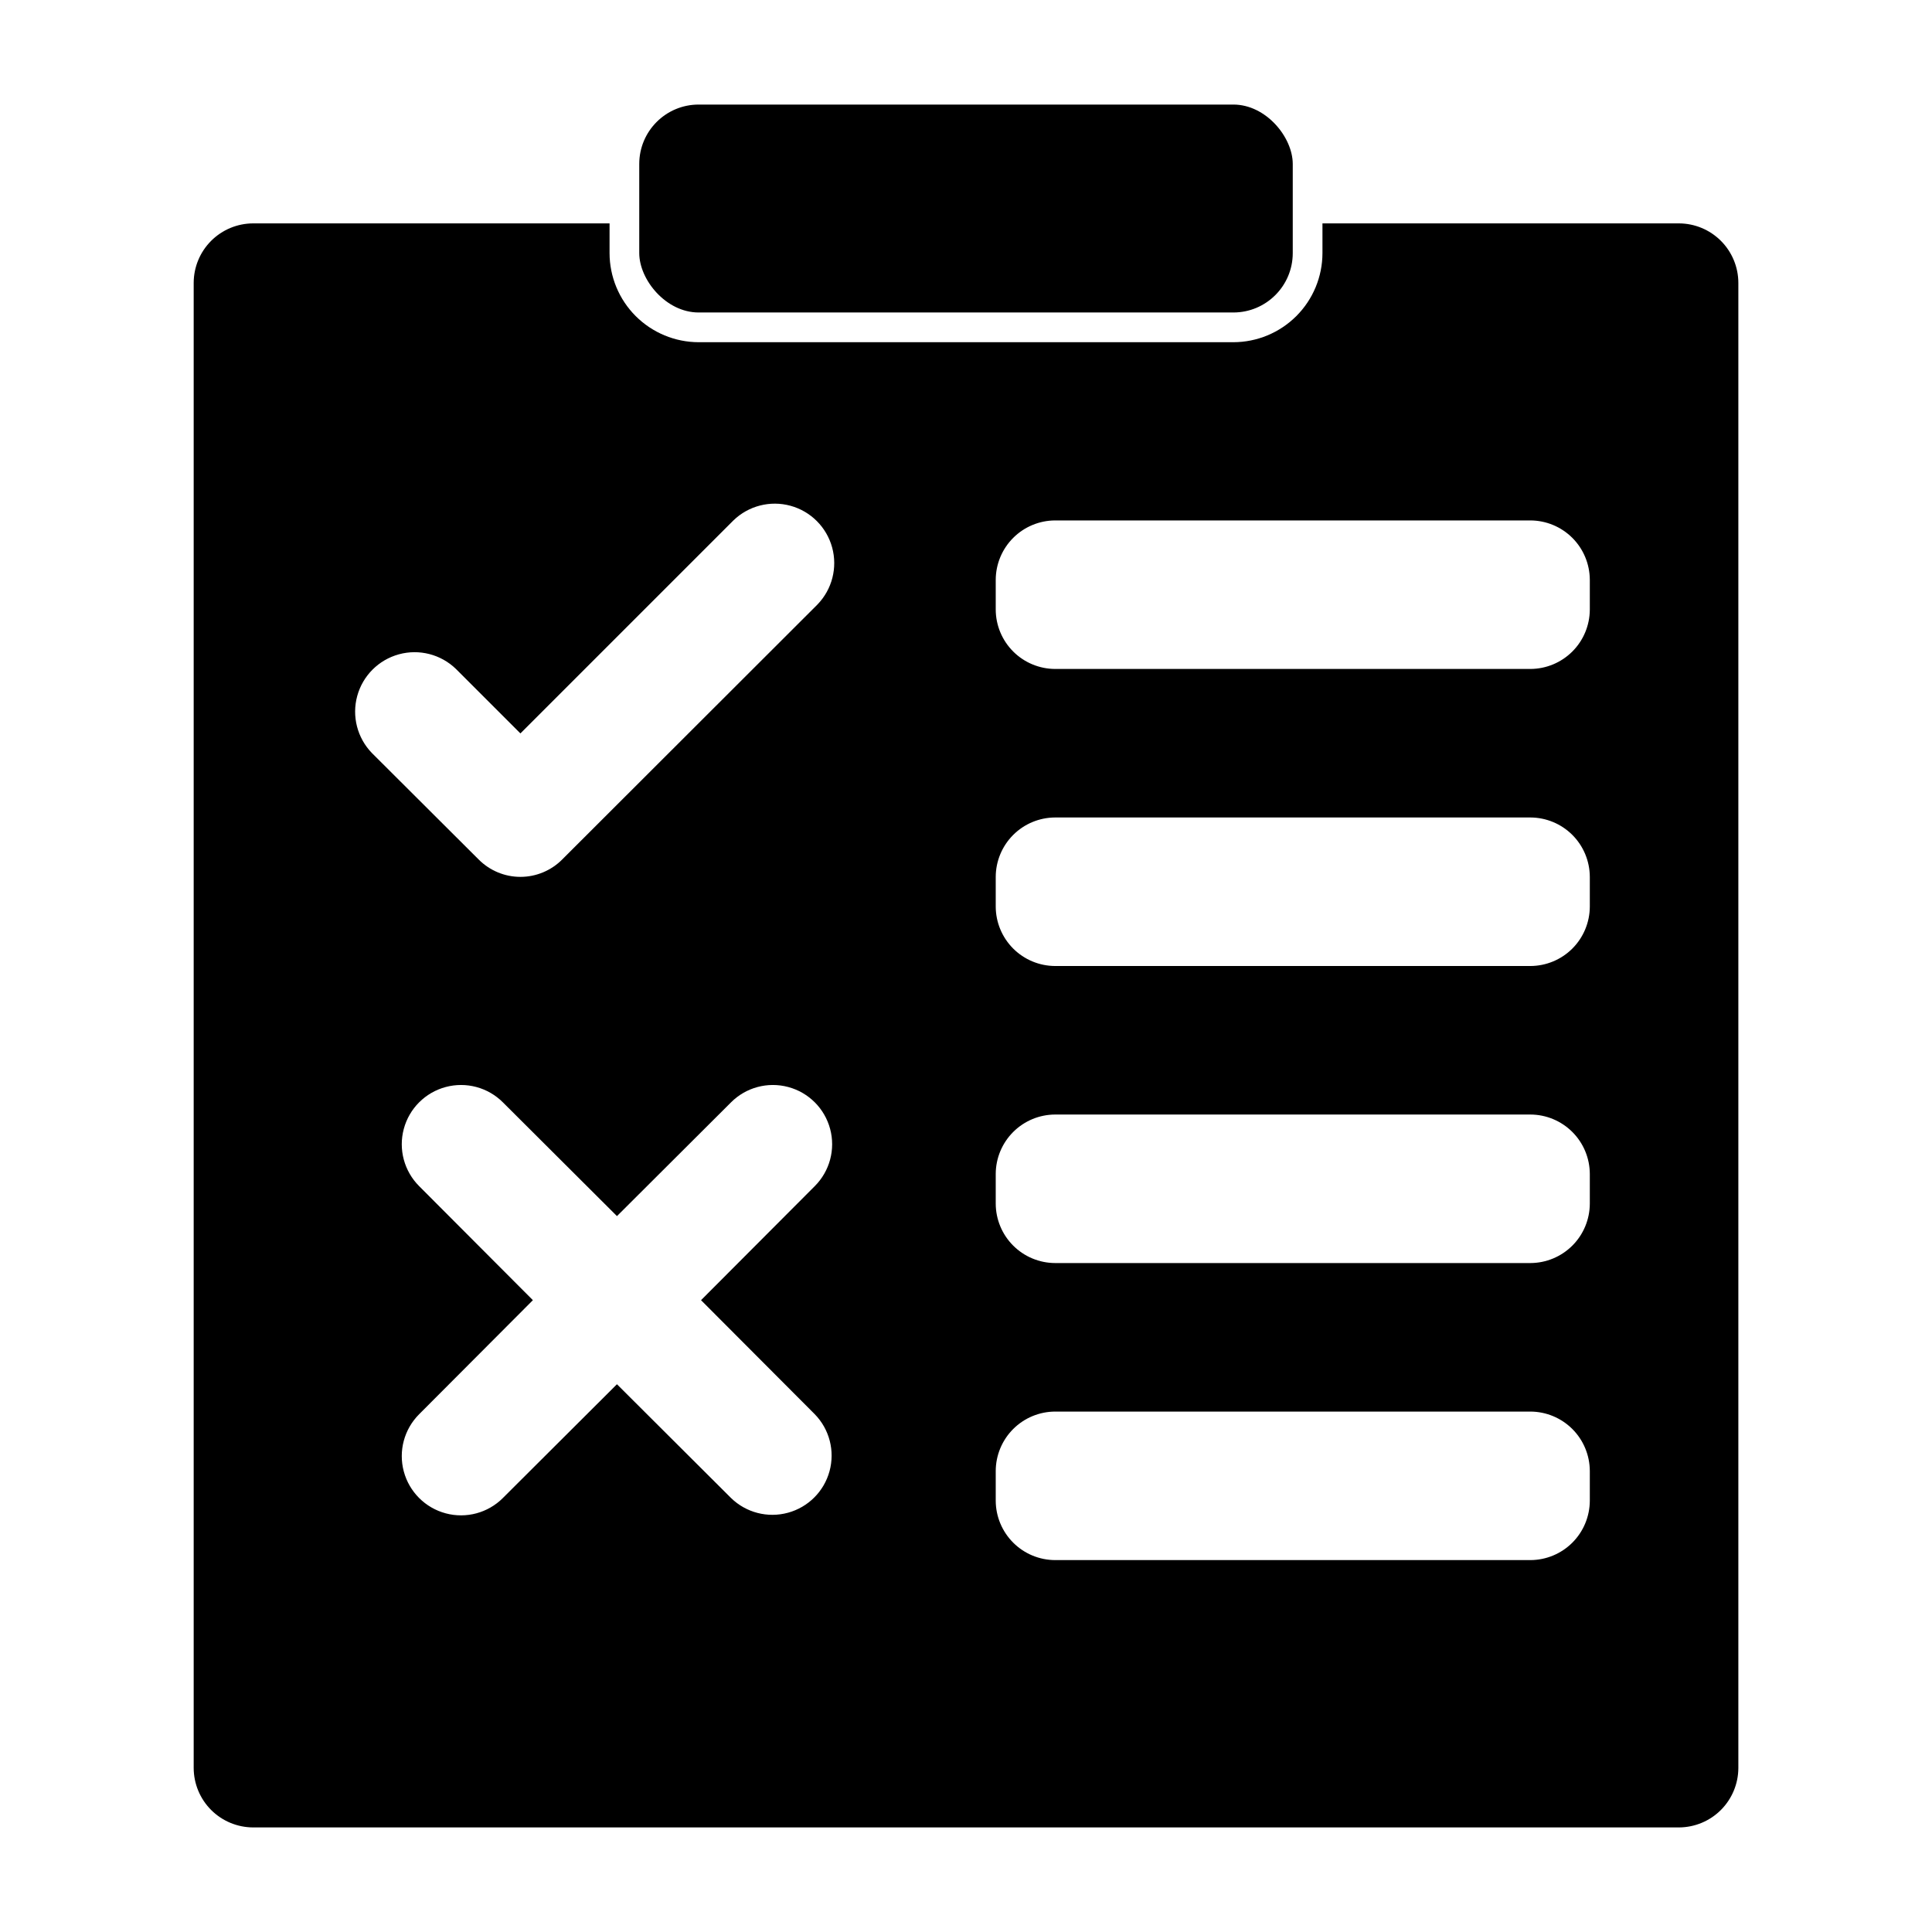
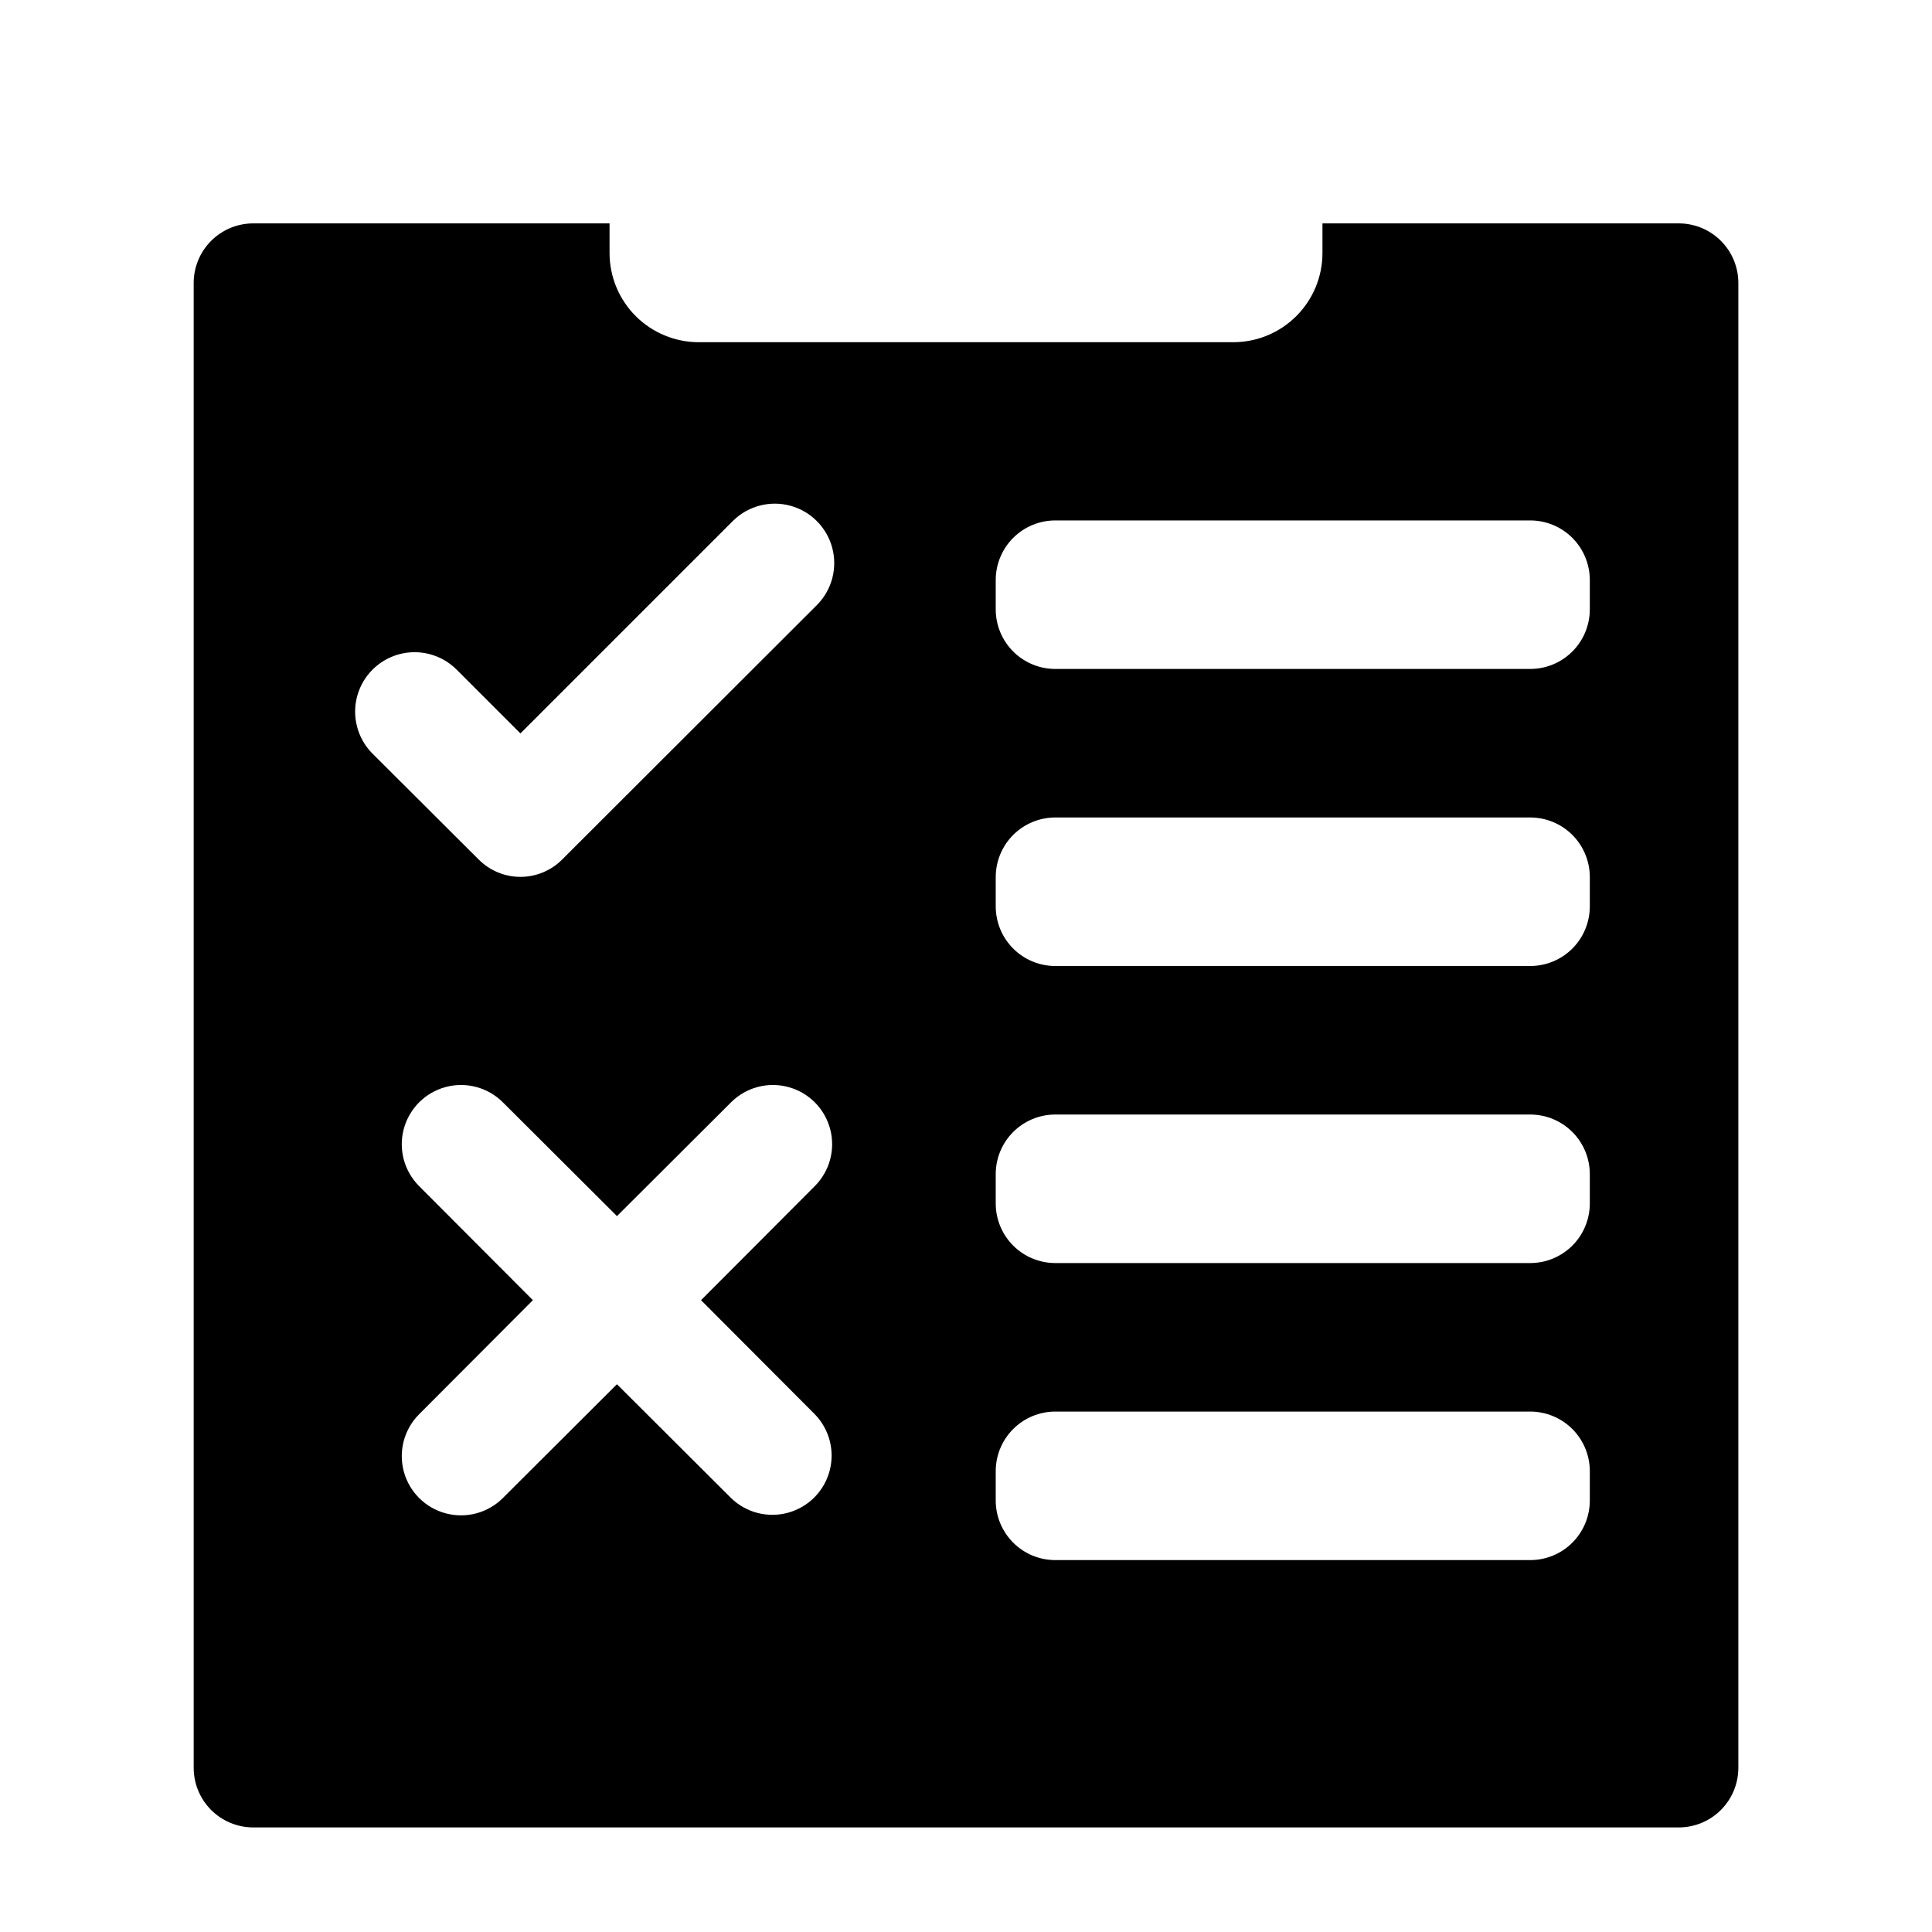
<svg xmlns="http://www.w3.org/2000/svg" fill="#000000" width="800px" height="800px" version="1.1" viewBox="144 144 512 512">
  <g>
    <path d="m588.93 203.2h-94.465v7.871c-0.004 6.262-2.496 12.266-6.922 16.691-4.43 4.426-10.43 6.918-16.691 6.926h-141.7c-6.258-0.008-12.262-2.5-16.691-6.926-4.426-4.426-6.914-10.43-6.922-16.691v-7.871h-94.465c-4.172 0.012-8.168 1.672-11.121 4.625-2.949 2.949-4.609 6.945-4.625 11.117v393.6c0.016 4.172 1.676 8.168 4.625 11.121 2.953 2.949 6.949 4.609 11.121 4.625h377.86c4.172-0.016 8.172-1.676 11.121-4.625 2.949-2.953 4.613-6.949 4.625-11.121v-393.6c-0.012-4.172-1.676-8.168-4.625-11.117-2.949-2.953-6.949-4.613-11.121-4.625zm-229 315.59c3.883 3.981 5.367 9.719 3.906 15.086-1.461 5.363-5.652 9.555-11.02 11.016-5.367 1.465-11.105-0.023-15.086-3.906l-30.23-30.148-30.23 30.148h0.004c-3.965 3.969-9.746 5.516-15.16 4.062-5.418-1.449-9.648-5.68-11.102-11.098s0.098-11.195 4.062-15.16l30.148-30.23-30.148-30.227c-3.965-3.969-5.516-9.746-4.062-15.164s5.684-9.648 11.102-11.098c5.414-1.453 11.195 0.094 15.16 4.062l30.23 30.148 30.23-30.148h-0.004c3.965-3.969 9.746-5.516 15.164-4.062 5.414 1.449 9.648 5.68 11.098 11.098 1.453 5.418-0.098 11.195-4.062 15.164l-30.148 30.227zm0.707-214.59-67.621 67.543h0.004c-2.934 2.965-6.93 4.637-11.102 4.637s-8.168-1.672-11.098-4.637c-0.91-0.922-26.387-26.312-28.262-28.184-3.879-4-5.356-9.75-3.887-15.121 1.473-5.375 5.668-9.57 11.043-11.039 5.371-1.473 11.121 0.008 15.121 3.883l17.082 17.082 56.441-56.441c4-3.879 9.75-5.359 15.125-3.891s9.574 5.668 11.043 11.043-0.008 11.125-3.891 15.125zm204.68 237.5c-0.016 4.172-1.676 8.168-4.625 11.117-2.953 2.953-6.949 4.613-11.121 4.625h-125.95c-4.172-0.012-8.168-1.672-11.117-4.625-2.949-2.949-4.613-6.945-4.625-11.117v-7.871c0.012-4.172 1.676-8.172 4.625-11.121 2.949-2.949 6.945-4.613 11.117-4.625h125.95c4.172 0.012 8.168 1.676 11.121 4.625 2.949 2.949 4.609 6.949 4.625 11.121zm0-78.719c-0.016 4.172-1.676 8.168-4.625 11.117-2.953 2.949-6.949 4.613-11.121 4.625h-125.95c-4.172-0.012-8.168-1.676-11.117-4.625-2.949-2.949-4.613-6.945-4.625-11.117v-7.875c0.012-4.172 1.676-8.168 4.625-11.117 2.949-2.949 6.945-4.613 11.117-4.625h125.95c4.172 0.012 8.168 1.676 11.121 4.625 2.949 2.949 4.609 6.945 4.625 11.117zm0-78.719v-0.004c-0.016 4.172-1.676 8.168-4.625 11.121-2.953 2.949-6.949 4.609-11.121 4.625h-125.95c-4.172-0.016-8.168-1.676-11.117-4.625-2.949-2.953-4.613-6.949-4.625-11.121v-7.871c0.012-4.172 1.676-8.168 4.625-11.121 2.949-2.949 6.945-4.609 11.117-4.625h125.95c4.172 0.016 8.168 1.676 11.121 4.625 2.949 2.953 4.609 6.949 4.625 11.121zm0-78.719v-0.004c-0.016 4.172-1.676 8.168-4.625 11.117-2.953 2.949-6.949 4.613-11.121 4.625h-125.95c-4.172-0.012-8.168-1.676-11.117-4.625-2.949-2.949-4.613-6.945-4.625-11.117v-7.871c0.012-4.172 1.676-8.172 4.625-11.121 2.949-2.949 6.945-4.613 11.117-4.625h125.95c4.172 0.012 8.168 1.676 11.121 4.625 2.949 2.949 4.609 6.949 4.625 11.121z" />
-     <path d="m329.15 171.71h141.7c8.695 0 15.742 8.695 15.742 15.742v23.617c0 8.695-7.051 15.742-15.742 15.742h-141.7c-8.695 0-15.742-8.695-15.742-15.742v-23.617c0-8.695 7.051-15.742 15.742-15.742z" />
  </g>
</svg>